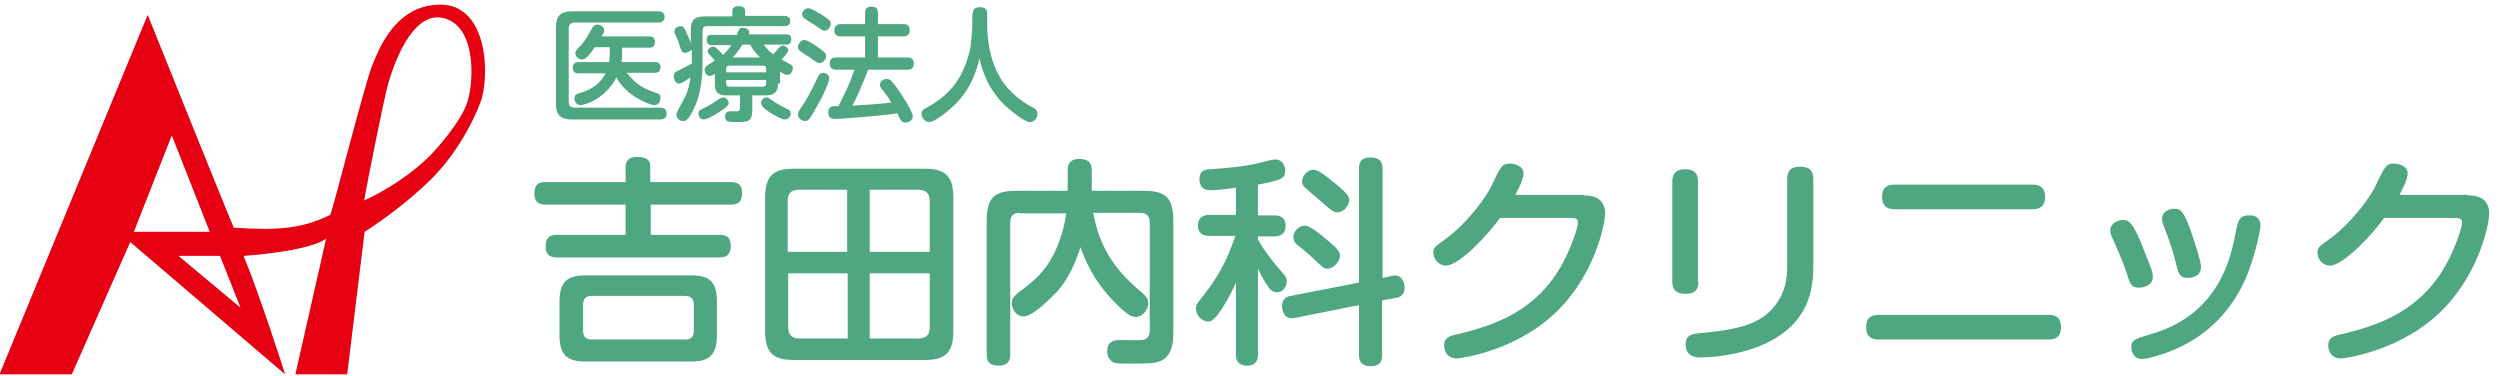
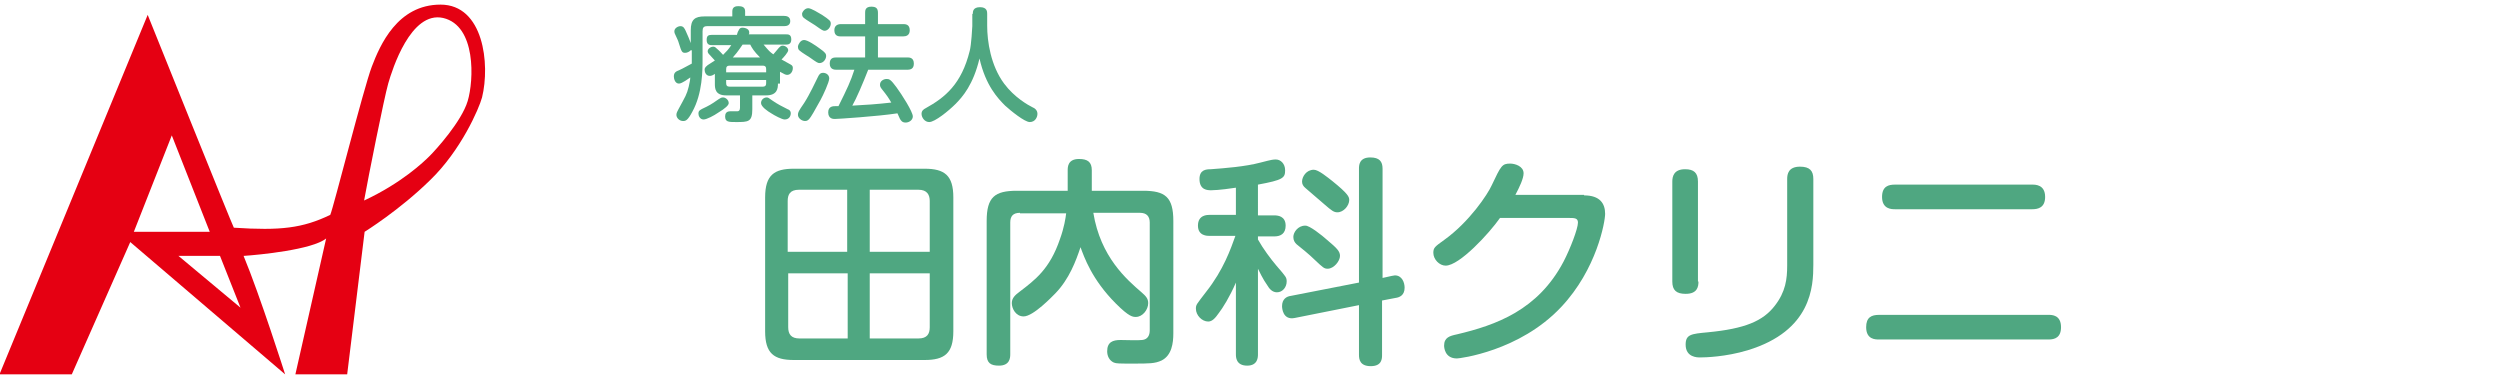
<svg xmlns="http://www.w3.org/2000/svg" version="1.1" id="_レイヤー_2" x="0px" y="0px" viewBox="0 0 487.5 73.3" style="enable-background:new 0 0 487.5 73.3;" xml:space="preserve">
  <style type="text/css">
	.st0{fill-rule:evenodd;clip-rule:evenodd;fill:#E50012;}
	.st1{fill:#4FA781;}
</style>
  <path class="st0" d="M85.9,0.9c-8.4,0-11.8,7.9-13.4,12.1c-1.6,4.2-7.5,27.6-8.1,28.9c-5.4,2.6-9.7,3.1-18.8,2.5  C45.4,44.2,28.8,2.9,28.8,2.9L-0.1,73H14l11.4-25.8L55.6,73c0,0-4.9-15.4-8.1-23.1c3-0.2,13.4-1.2,16.1-3.4l-6,26.5h10.1l3.4-27.8  c0,0,6.8-4.2,12.8-10.1c6-5.8,9.5-13.9,10.1-16.1C95.6,12.5,94.3,0.9,85.9,0.9 M33.5,26.4l7.4,18.8H26.1L33.5,26.4z M34.8,49.9h8.1  l4,10.1L34.8,49.9z M91.2,19.7c-1.2,4-6.2,9.5-7.4,10.7c-1.2,1.2-5.5,5.3-12.8,8.7c0.8-4.5,3.9-20,4.7-22.8  c0.8-2.8,4.4-14.2,10.7-12.8C92.9,5,92.4,15.7,91.2,19.7" />
  <g>
-     <path class="st1" d="M142.5,35.5c0.6,0,2.2,0,2.2,2.1c0,1.6-0.6,2.3-2.2,2.3h-15.6v5.9h13.4c0.7,0,2.2,0,2.2,2.1   c0,1.6-0.6,2.3-2.2,2.3h-31.7c-0.6,0-2.2,0-2.2-2.1c0-1.5,0.5-2.3,2.2-2.3H122v-5.9h-15.6c-0.6,0-2.2,0-2.2-2.1   c0-1.9,0.9-2.3,2.2-2.3H122v-3c0-1.1,0.6-1.9,2.2-1.9c1.5,0,2.6,0.3,2.6,1.9v3H142.5z M139.8,65.4c0,3.9-1.6,5.1-5,5.1h-20.7   c-3.4,0-5-1.2-5-5.1v-6.6c0-3.9,1.6-5.1,5-5.1h20.7c3.4,0,5,1.1,5,5.1V65.4z M135.3,59.4c0-1.1-0.6-1.7-1.7-1.7h-18.2   c-1.2,0-1.7,0.6-1.7,1.7v5.1c0,1.2,0.6,1.7,1.7,1.7h18.2c1.1,0,1.7-0.5,1.7-1.7V59.4z" />
    <path class="st1" d="M185.9,64.6c0,4.3-1.7,5.6-5.6,5.6h-25.5c-3.9,0-5.6-1.3-5.6-5.6V38.5c0-4.4,1.8-5.6,5.6-5.6h25.5   c3.9,0,5.6,1.3,5.6,5.6V64.6z M165.2,49.1V37h-9.4c-1.8,0-2.2,1-2.2,2.2v9.9H165.2z M165.2,53.3h-11.5v10.5c0,1.4,0.6,2.2,2.2,2.2   h9.4V53.3z M169.6,49.1h11.7v-9.9c0-1.2-0.5-2.2-2.2-2.2h-9.5V49.1z M169.6,53.3V66h9.5c1.7,0,2.2-0.9,2.2-2.2V53.3H169.6z" />
    <path class="st1" d="M198.9,41.5c-1.4,0-1.9,0.7-1.9,1.9v25.7c0,0.7-0.1,2.2-2.2,2.2c-1.6,0-2.4-0.5-2.4-2.2V43.1   c0-4.7,1.6-5.9,5.9-5.9h9.9v-4c0-0.6,0-2.2,2.2-2.2c1.7,0,2.5,0.6,2.5,2.2v4h10c4.3,0,5.9,1.2,5.9,5.9V65c0,1.9-0.3,4.3-2.3,5.3   c-1.3,0.6-2.4,0.6-5.5,0.6c-2.8,0-3.3,0-3.8-0.2c-0.9-0.4-1.3-1.3-1.3-2.2c0-1.8,1.1-2.2,2.6-2.2c0.6,0,3.6,0.1,4.2,0   c1.1-0.1,1.5-0.9,1.5-1.9V43.4c0-1.2-0.6-1.9-1.9-1.9h-9.1c1.4,8.6,6.5,13,9.4,15.5c0.8,0.7,1.3,1.2,1.3,2.1c0,1.3-1.1,2.7-2.4,2.7   c-0.6,0-1.3,0-3.9-2.6c-4.7-4.7-6.2-9.1-6.9-11c-0.9,2.7-2.2,6.2-4.9,9c-0.6,0.6-4.3,4.5-6.2,4.5c-1.5,0-2.3-1.5-2.3-2.6   c0-1,0.7-1.6,1.5-2.2c3-2.3,5.9-4.4,7.9-10.3c0.8-2.2,1.1-4.1,1.2-5H198.9z" />
    <path class="st1" d="M245.3,42h3.2c0.6,0,2.2,0.1,2.2,2c0,1.5-0.9,2.1-2.2,2.1h-3.2v0.6c1,1.8,2.5,3.8,3.6,5.1c1.9,2.2,2,2.3,2,3.1   c0,1.1-0.8,2.1-1.9,2.1c-0.9,0-1.5-0.7-1.9-1.4c-0.8-1.1-1.6-2.8-1.8-3.2v16.7c0,0.5,0,2.2-2.1,2.2c-2.2,0-2.2-1.7-2.2-2.2V55.1   c-1.2,2.8-2.6,5-3.3,5.9c-0.7,1-1.3,1.7-2.1,1.7c-1.2,0-2.4-1.2-2.4-2.5c0-0.8,0.1-0.8,2-3.3c3.4-4.3,4.8-8.4,5.7-10.9h-5   c-0.5,0-2.3,0-2.3-2c0-2.1,1.8-2.1,2.3-2.1h5.1v-5.3c-0.6,0.1-3.4,0.5-4.8,0.5c-0.7,0-2.3,0-2.3-2.2c0-1.8,1.3-1.9,2.2-1.9   c2.7-0.2,6.7-0.5,9.7-1.3c2.3-0.6,2.5-0.6,3-0.6c0.9,0,1.8,0.8,1.8,2.1c0,1.5-0.4,1.9-5.3,2.8V42z M271.4,53.8   c0.2,0,0.4-0.1,0.6-0.1c1.4,0,1.9,1.4,1.9,2.4c0,1.5-1,1.9-1.8,2l-2.6,0.5v10.6c0,0.7,0,2.2-2.2,2.2c-2.1,0-2.3-1.3-2.3-2.2v-9.7   L252.5,62c-2.4,0.5-2.5-2-2.5-2.3c0-1.4,0.9-1.9,1.7-2l13.3-2.6V32.9c0-0.6,0-2.2,2.2-2.2c1.8,0,2.4,0.8,2.4,2.2v21.3L271.4,53.8z    M258.8,46.8c1.9,1.6,2.5,2.2,2.5,3.1c0,1-1.2,2.5-2.4,2.5c-0.7,0-0.9-0.2-2.6-1.8c-0.9-0.9-2.5-2.2-3.5-3   c-0.3-0.3-0.6-0.7-0.6-1.4c0-0.9,0.9-2.2,2.3-2.2C255.3,43.9,257.8,45.9,258.8,46.8z M259.8,35.3c3.1,2.5,3.3,3.1,3.3,3.7   c0,1.1-1.1,2.4-2.3,2.4c-0.7,0-1.1-0.3-2.6-1.6c-1-0.9-2.6-2.2-3.6-3.1c-0.5-0.4-0.7-0.8-0.7-1.3c0-0.9,0.8-2.3,2.3-2.3   C257.1,33.1,258.9,34.6,259.8,35.3z" />
    <path class="st1" d="M308.9,38.1c3.1,0,4.1,1.6,4.1,3.6c0,1.5-1.6,10.8-8.6,18.2c-8.1,8.6-19.8,10-20.3,10c-2.4,0-2.5-2.2-2.5-2.5   c0-1.6,1.1-1.9,2.5-2.2c7.6-1.8,15.8-4.7,20.8-14.2c1.3-2.5,2.8-6.4,2.8-7.6c0-0.9-0.7-0.9-1.8-0.9h-13.4c-2.1,3-7.9,9.3-10.6,9.3   c-1.2,0-2.4-1.2-2.4-2.5c0-1,0.3-1.2,2.1-2.5c4.9-3.5,8.5-8.9,9.3-10.7c1.8-3.8,2-4.2,3.6-4.2c0.9,0,2.6,0.5,2.6,1.9   c0,1-0.8,2.7-1.6,4.2H308.9z" />
    <path class="st1" d="M331.2,54.9c0,1-0.2,2.4-2.5,2.4c-1.8,0-2.6-0.7-2.6-2.4V35.4c0-1,0.3-2.4,2.5-2.4c1.7,0,2.5,0.7,2.5,2.4V54.9   z M353.6,51.6c0,4.2-0.3,12.9-12.8,16.7c-4.3,1.3-8.3,1.4-9.3,1.4c-0.5,0-2.8,0-2.8-2.5c0-2,1.1-2.1,4.3-2.4   c7.3-0.7,10.8-2.2,13.1-5.2c2.1-2.7,2.4-5.2,2.4-7.8V34.9c0-0.9,0.2-2.4,2.5-2.4c1.9,0,2.6,0.8,2.6,2.4V51.6z" />
    <path class="st1" d="M399.5,61.4c0.6,0,2.4,0,2.4,2.4c0,2-1.2,2.4-2.4,2.4h-33.1c-0.7,0-2.5,0-2.5-2.4c0-1.9,1-2.4,2.5-2.4H399.5z    M396.3,36c0.6,0,2.5,0,2.5,2.4c0,2.1-1.4,2.4-2.5,2.4h-26.8c-0.6,0-2.5,0-2.5-2.4c0-2.1,1.3-2.4,2.5-2.4H396.3z" />
-     <path class="st1" d="M414.8,53.5c-1.2-3.5-2.2-5.5-2.9-7.1c-0.2-0.4-0.4-0.9-0.4-1.5c0-1.2,1.3-2,2.5-2c0.9,0,1.8,0,4,5.7   c0.5,1.2,1.3,3.4,1.5,3.8c0.1,0.4,0.3,0.9,0.3,1.6c0,1.8-2,2.1-2.7,2.1C415.6,56.1,415.3,55.3,414.8,53.5z M440.8,44   c0,0.8-1.1,6.3-3.1,10.8c-3.3,7-8.2,10.9-13.1,13.1c-2.6,1.2-5.8,2.1-6.9,2.1c-1.8,0-2.1-1.7-2.1-2.3c0-1.4,0.6-1.6,4-2.6   c13.3-3.9,15.5-15.2,16.4-20c0.4-1.9,0.6-3.1,2.5-3.1c0.1,0,0.3,0,0.6,0C439.9,42.1,440.8,42.6,440.8,44z M424.3,51.3   c-0.9-3.6-1.8-5.7-2.4-7.3c-0.2-0.5-0.3-0.9-0.3-1.4c0-1.2,1.2-1.9,2.4-1.9c1.2,0,1.7,0.6,2.6,2.7c0.6,1.4,2.6,7.4,2.6,8.6   c0,1.8-1.5,2.2-2.8,2.2C424.9,54.1,424.7,53,424.3,51.3z" />
-     <path class="st1" d="M481.3,38.1c3.1,0,4.1,1.6,4.1,3.6c0,1.5-1.6,10.8-8.6,18.2c-8.1,8.6-19.8,10-20.3,10c-2.4,0-2.5-2.2-2.5-2.5   c0-1.6,1.1-1.9,2.5-2.2c7.6-1.8,15.8-4.7,20.8-14.2c1.3-2.5,2.8-6.4,2.8-7.6c0-0.9-0.7-0.9-1.8-0.9h-13.4c-2.1,3-7.9,9.3-10.6,9.3   c-1.3,0-2.4-1.2-2.4-2.5c0-1,0.3-1.2,2.1-2.5c4.9-3.5,8.5-8.9,9.3-10.7c1.8-3.8,2-4.2,3.6-4.2c0.9,0,2.6,0.5,2.6,1.9   c0,1-0.8,2.7-1.6,4.2H481.3z" />
  </g>
  <g>
-     <path class="st1" d="M128.3,2.2c0.3,0,1.3,0,1.3,1.1s-1,1.1-1.3,1.1h-16.2c-0.7,0-1.2,0.3-1.2,1.2v14.2c0,0.8,0.4,1.2,1.2,1.2h16.6   c0.3,0,1.3,0,1.3,1.1c0,1.2-1,1.2-1.3,1.2h-17.1c-2.2,0-3.2-0.7-3.2-3.2V5.4c0-2.4,1-3.2,3.2-3.2H128.3z M127.7,12.1   c0.3,0,1.1,0,1.1,1c0,1.1-0.8,1.1-1.1,1.1h-5.5c1.4,1.6,2.4,2.8,5.7,3.9c0.5,0.1,0.9,0.3,0.9,1c0,0.5-0.2,1.4-1.2,1.4   c-1,0-5.6-1.9-7.4-5.4c-2.2,4.3-6.3,5.4-7,5.4c-0.9,0-1.2-0.9-1.2-1.3c0-0.7,0.5-0.9,0.9-1c1.3-0.4,3.8-1.2,5.2-3.9h-5.3   c-0.3,0-1.1,0-1.1-1.1c0-1,0.7-1.1,1.1-1.1h6c0-0.4,0.1-1,0.1-1.3V9.2h-2.9c-1.6,2.3-2.1,2.4-2.5,2.4c-0.6,0-1.3-0.5-1.3-1.2   c0-0.4,0-0.5,1.2-1.7c0.8-0.9,1.5-2.2,2-3.1c0.2-0.4,0.5-0.8,1.1-0.8c0.3,0,1.3,0.2,1.3,1.1c0,0.3,0,0.4-0.5,1.2h9.3   c0.3,0,1.1,0,1.1,1.1s-0.8,1.1-1.1,1.1h-5.3v1.4c0,0.5,0,0.9-0.1,1.4H127.7z" />
    <path class="st1" d="M134.7,9.8c-0.3,0.3-0.7,0.5-1.1,0.5c-0.6,0-0.7-0.2-1.2-1.8c-0.2-0.7-0.3-0.8-0.7-1.7   c-0.1-0.2-0.2-0.4-0.2-0.7c0-0.6,0.7-1,1.2-1c0.6,0,0.8,0.5,1,0.9c0.2,0.4,1,2.3,1,2.4V5.9c0-2.1,0.8-2.7,2.7-2.7h5.4V2.2   c0-0.9,0.7-1,1.2-1c0.7,0,1.3,0.2,1.3,1v0.9h7.6c0.4,0,1.2,0.1,1.2,1c0,0.8-0.6,1-1.2,1h-15c-0.7,0-0.9,0.3-0.9,1v5.4   c0,2.2,0,6.7-2,10.3c-0.9,1.7-1.3,1.8-1.8,1.8c-0.7,0-1.3-0.6-1.3-1.2c0-0.4,0.2-0.7,0.4-1.1c1.4-2.6,1.6-2.8,2-4.4   c0.2-0.9,0.3-1.4,0.3-1.8c-0.3,0.2-1.6,1.2-2.2,1.2c-0.8,0-1-1-1-1.4c0-0.8,0.5-1,1-1.2c0.9-0.4,1.7-0.9,2.5-1.3c0-0.2,0-0.7,0-1   V9.8z M140,22c-0.7,0.5-2.2,1.3-2.8,1.3c-0.7,0-1-0.7-1-1.1c0-0.6,0.1-0.7,1.6-1.4c1-0.5,1.5-0.9,2.4-1.5c0.3-0.2,0.5-0.3,0.8-0.3   c0.5,0,1.1,0.5,1.1,1.1C142.1,20.5,141.5,21.1,140,22z M151.7,16.3c0,0.9-0.1,2.3-2.3,2.3h-2.7v2.7c0,2.5-0.8,2.5-3.2,2.5   c-1.4,0-2.1,0-2.1-1.1c0-0.5,0.2-1,1-1c0.2,0,1.2,0,1.4,0c0.3,0,0.5-0.2,0.5-0.7v-2.4h-2.7c-2.1,0-2.2-1.3-2.2-2.2v-2   c-0.4,0.3-0.7,0.4-1,0.4c-0.7,0-1-0.7-1-1.2c0-0.5,0.4-0.7,0.6-0.9c0.2-0.1,1.2-0.8,1.4-0.9c-0.2-0.2-0.3-0.3-1.1-1.2   c-0.2-0.2-0.3-0.4-0.3-0.6c0-0.5,0.6-0.9,1.1-0.9c0.3,0,0.5,0.2,0.7,0.4c0.7,0.6,0.7,0.7,1.2,1.2c0.6-0.6,1.1-1.1,1.6-1.9h-3.8   c-0.3,0-1,0-1-1c0-0.8,0.3-1,1-1h4.9c0-0.1,0.2-0.7,0.3-0.8c0.1-0.2,0.2-0.6,0.8-0.6c0.2,0,1.3,0.1,1.3,0.9c0,0.2,0,0.3-0.1,0.4   h7.3c0.4,0,1,0,1,1c0,0.9-0.6,1-1,1h-4.4c1.1,1.3,1.2,1.4,1.9,1.9c0.3-0.3,0.3-0.4,1.1-1.3c0.2-0.2,0.4-0.4,0.7-0.4   c0.5,0,1.1,0.4,1.1,0.9c0,0.4-0.9,1.4-1.3,1.8c0.3,0.2,1.5,0.8,1.8,1c0.4,0.2,0.4,0.5,0.4,0.7c0,0.6-0.4,1.3-1.1,1.3   c-0.3,0-0.5-0.1-1.4-0.6V16.3z M141.6,14.1h7.8v-0.6c0-0.4-0.1-0.7-0.7-0.7h-6.4c-0.5,0-0.7,0.2-0.7,0.7V14.1z M141.6,15.6v0.6   c0,0.5,0.2,0.7,0.7,0.7h6.4c0.6,0,0.7-0.3,0.7-0.7v-0.6H141.6z M148.2,11.2c-1.2-1.2-1.6-1.9-1.9-2.5h-1.5   c-0.1,0.1-0.8,1.3-1.9,2.5H148.2z M149.5,19c0.3,0,0.4,0.1,1.1,0.6c1,0.7,2,1.2,3,1.7c0.3,0.1,0.6,0.3,0.6,0.8   c0,0.5-0.3,1.2-1.2,1.2c-0.5,0-2-0.8-2.6-1.2c-0.7-0.4-2-1.3-2-2C148.4,19.4,149,19,149.5,19z" />
    <path class="st1" d="M160,19.5c-1.1,2-1.9,3.4-2.2,3.7c-0.2,0.2-0.4,0.4-0.8,0.4c-0.7,0-1.4-0.6-1.4-1.2c0-0.5,0.1-0.7,1.2-2.3   c1.1-1.7,2.2-4.1,2.7-5.1c0.2-0.4,0.4-0.8,1-0.8c0.6,0,1.2,0.4,1.2,1.1C161.7,16,160.5,18.6,160,19.5z M156.8,7.8   c0.7,0,2.3,1.1,3.1,1.7c1,0.7,1.2,1,1.2,1.4c0,0.6-0.5,1.4-1.3,1.4c-0.3,0-0.5-0.1-1.9-1.1c-0.3-0.2-1.6-1-1.8-1.2   c-0.4-0.3-0.5-0.4-0.5-1C155.7,8.6,156.1,7.8,156.8,7.8z M157.6,1.6c0.6,0,2,0.9,2.7,1.3c1.5,1,1.7,1.2,1.7,1.7   c0,0.7-0.6,1.4-1.2,1.4c-0.3,0-0.5-0.1-1.9-1.1c-0.3-0.2-1.8-1.1-2-1.3c-0.3-0.2-0.5-0.4-0.5-0.9C156.4,2.4,156.9,1.6,157.6,1.6z    M163.1,13.6c-0.3,0-1.3,0-1.3-1.2c0-1.1,0.7-1.2,1.3-1.2h5.6V7.1h-4.7c-0.4,0-1.3,0-1.3-1.2c0-0.9,0.6-1.2,1.3-1.2h4.7V2.5   c0-0.4,0-1.2,1.2-1.2c0.9,0,1.3,0.3,1.3,1.2v2.2h4.9c0.4,0,1.3,0,1.3,1.2c0,1-0.7,1.2-1.3,1.2h-4.9v4.1h5.7c0.4,0,1.3,0,1.3,1.2   c0,1-0.6,1.2-1.3,1.2h-7.6c-1.1,2.8-2.3,5.6-3.1,7c2.2-0.1,5-0.3,7.6-0.6c-0.6-1-0.7-1.2-1.9-2.7c-0.3-0.4-0.3-0.6-0.3-0.8   c0-0.7,0.7-1.1,1.3-1.1c0.5,0,0.8,0.1,1.9,1.6c1.1,1.5,3.2,4.8,3.2,5.7c0,0.7-0.7,1.2-1.4,1.2c-0.7,0-0.9-0.4-1.1-0.7   c-0.1-0.3-0.4-0.8-0.5-1.1c-3.9,0.6-11.7,1.1-12.2,1.1c-0.3,0-1.3,0-1.3-1.3c0-1.2,1-1.2,1.4-1.2h0.6c1.7-3.4,2.4-4.9,3.1-7.1   H163.1z" />
    <path class="st1" d="M189.7,2.7c0-0.4,0-1.3,1.4-1.3c1.4,0,1.4,0.9,1.4,1.3V5c0,3.1,0.7,7.8,3.3,11.3c2,2.7,4.7,4.2,5.5,4.6   c0.5,0.2,1,0.6,1,1.3c0,0.6-0.4,1.6-1.5,1.6c-1,0-3.7-2.2-4.8-3.2c-1.4-1.4-3.8-3.9-5-9.2c-1.2,5.1-3.3,7.5-4.7,8.9   c-1.3,1.3-4,3.5-5.1,3.5c-0.9,0-1.5-0.9-1.5-1.6c0-0.6,0.4-0.9,0.8-1.1c3.8-2.1,7-4.7,8.6-11.2c0.3-1.1,0.5-4.6,0.5-4.8V2.7z" />
  </g>
</svg>